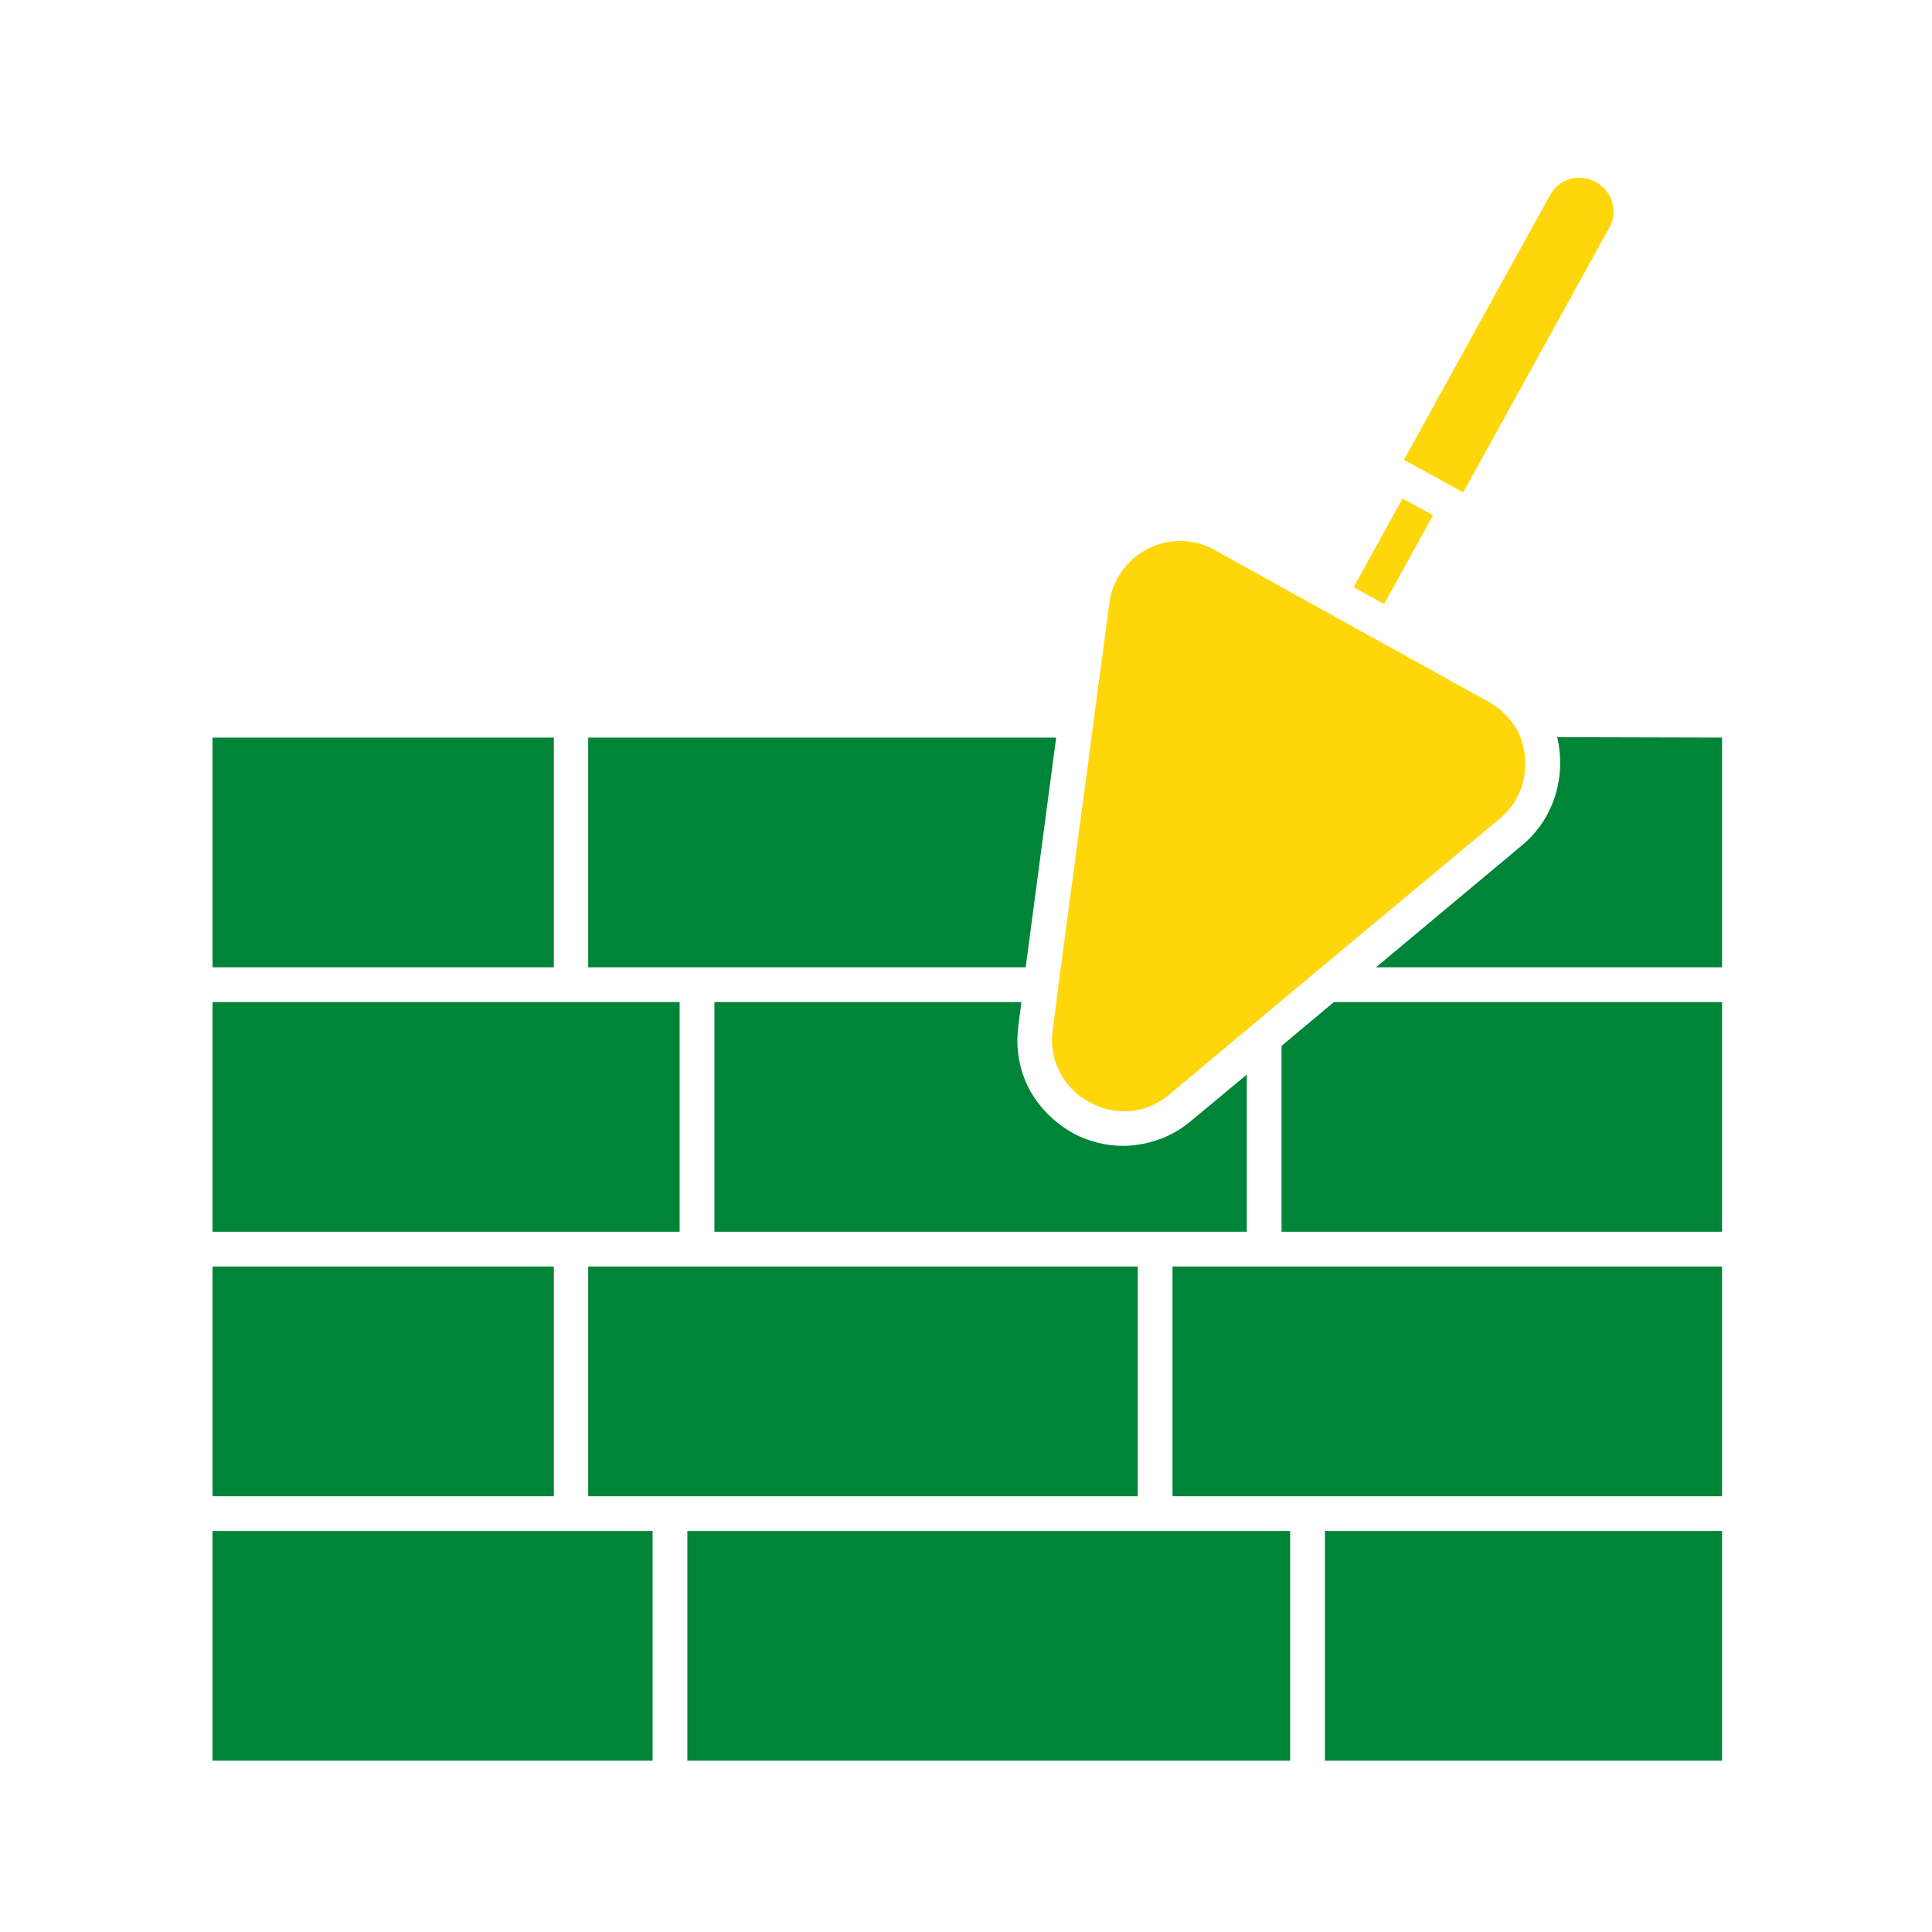
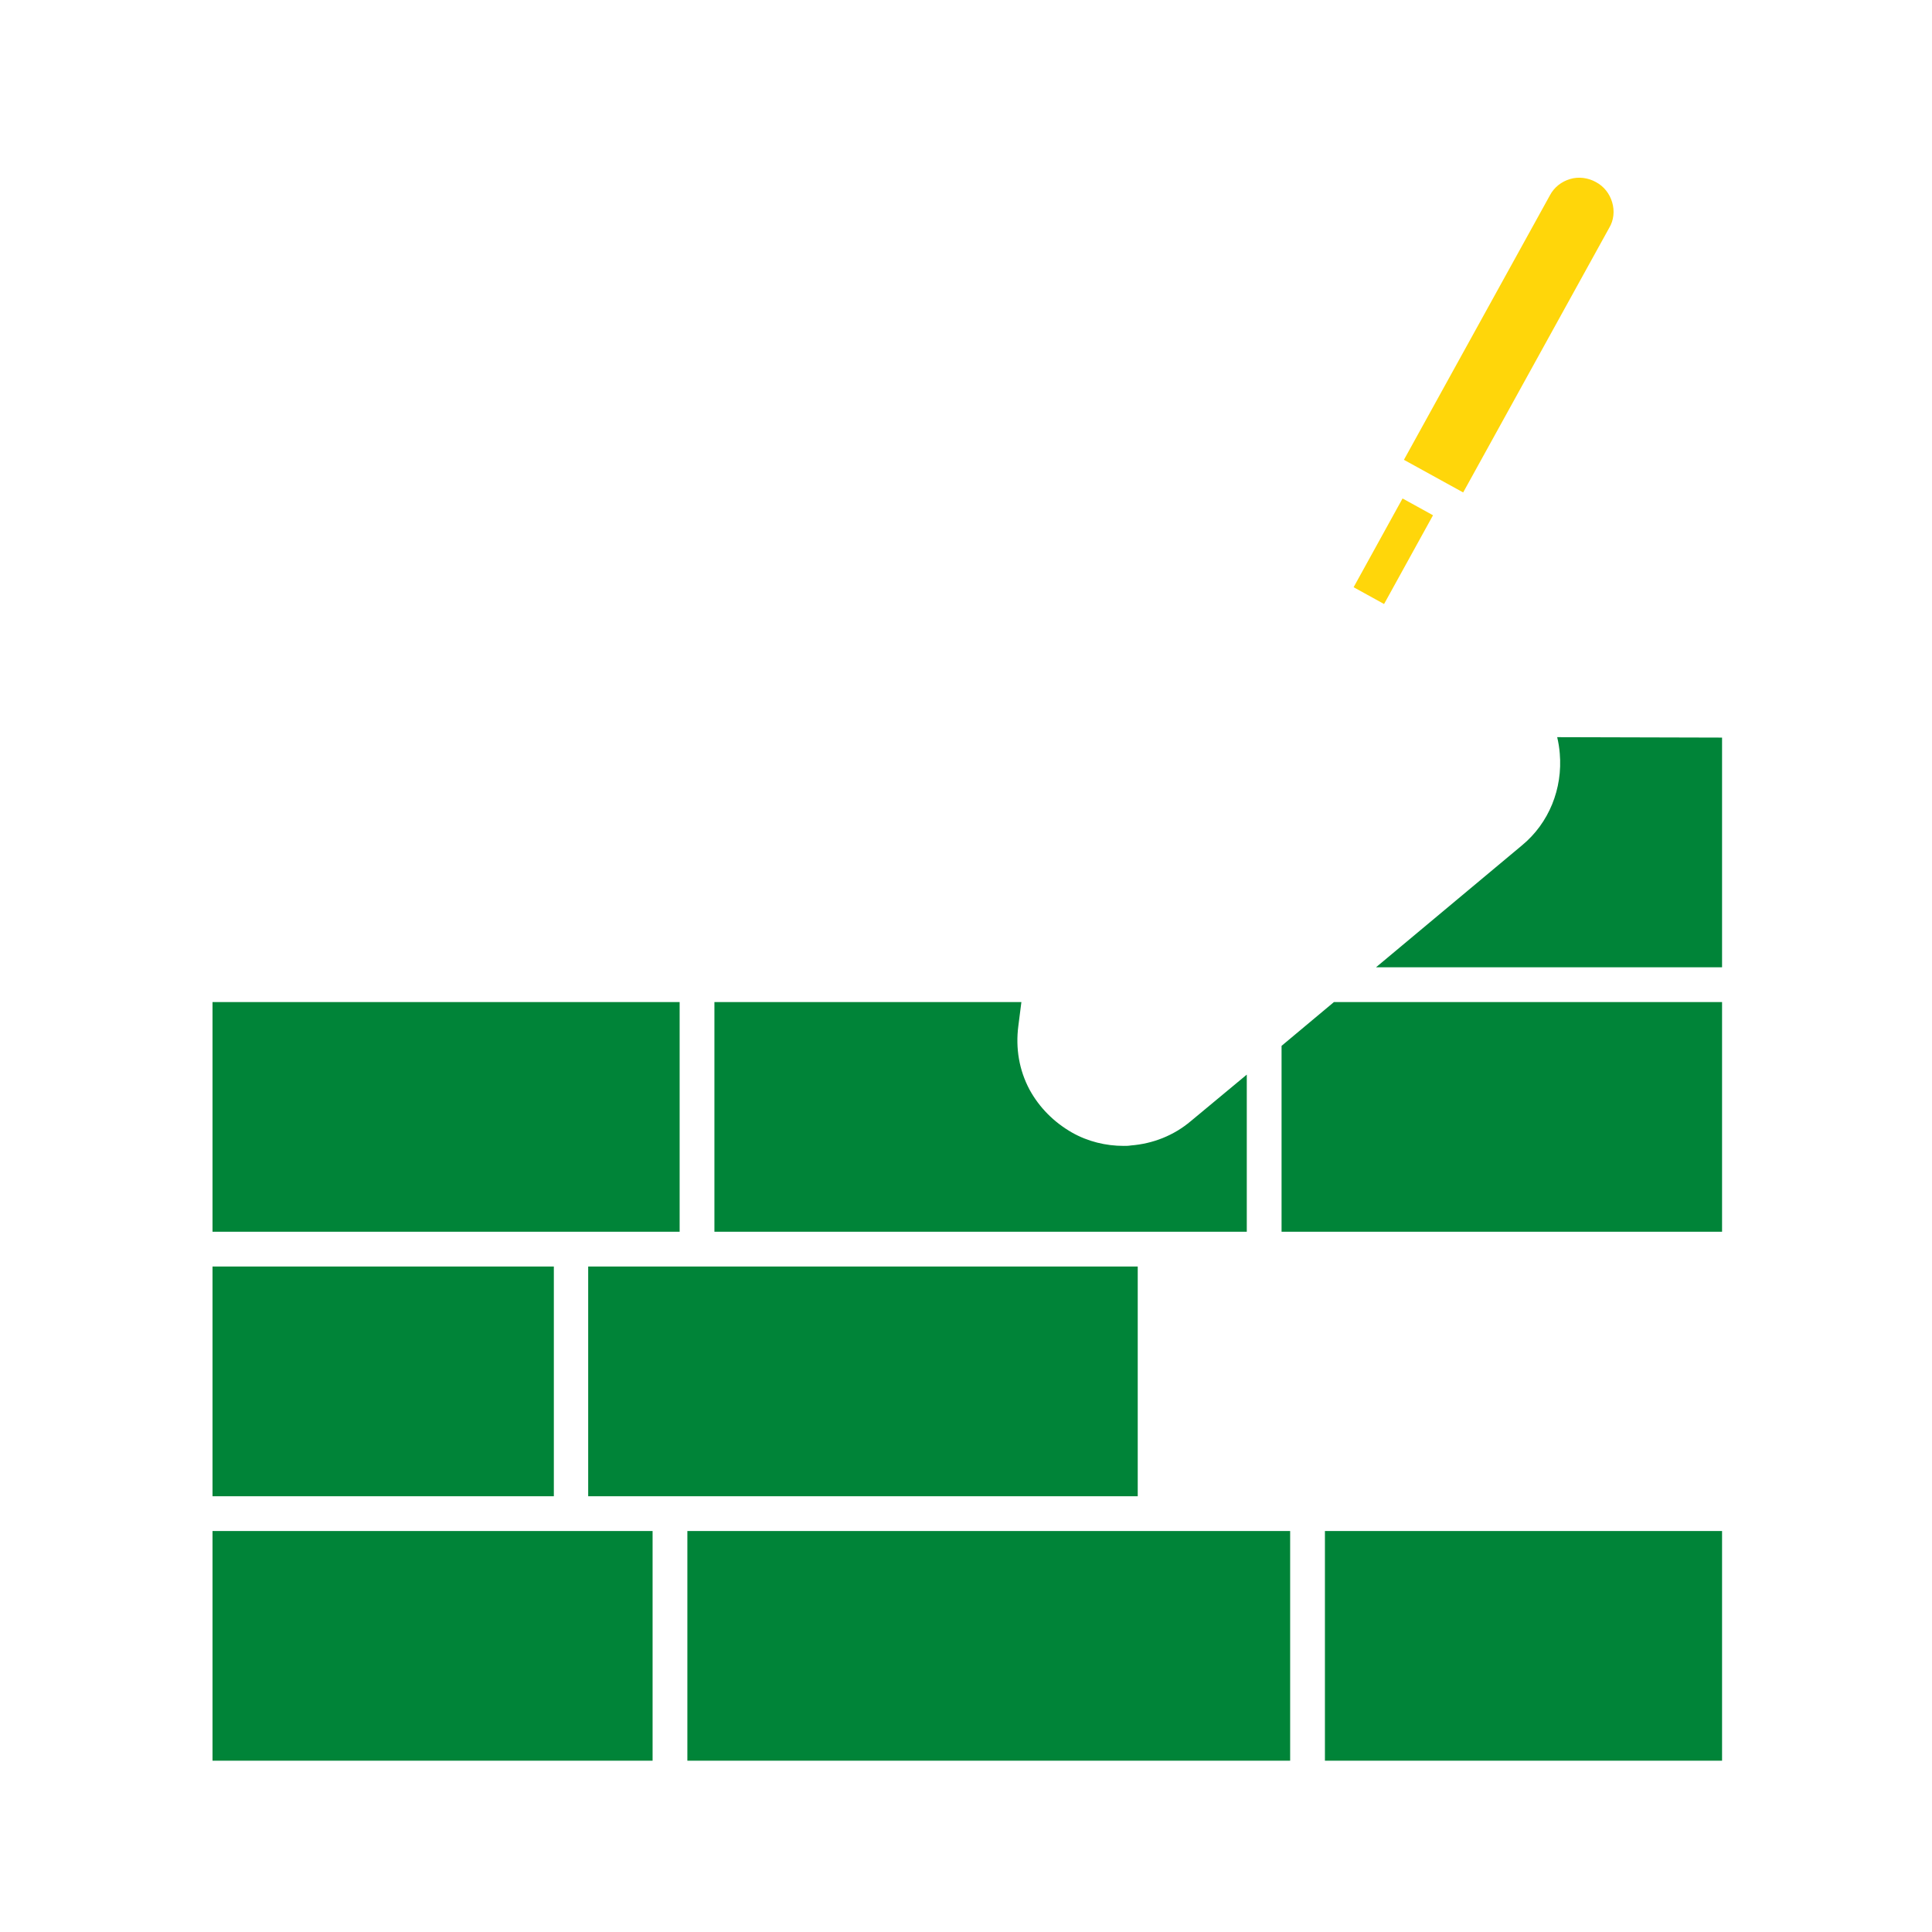
<svg xmlns="http://www.w3.org/2000/svg" width="512" height="512" viewBox="0 0 512 512" fill="none">
-   <path fill-rule="evenodd" clip-rule="evenodd" d="M56.32 405.731H172.943V466.602H56.32V405.731ZM182.159 405.731H341.903V466.602H182.159V405.731ZM351.119 405.731H456.363V466.602H351.119V405.731ZM310.727 335.644H456.363V396.515H310.727V335.644ZM301.511 335.644V396.515H155.876V335.644H301.511ZM56.32 335.644H146.774V396.515H56.32V335.644ZM56.32 265.557H180.111V326.428H56.32V265.557ZM189.327 326.428V265.557H270.678L269.881 271.814C269.085 277.845 270.109 283.647 272.839 288.767C275.456 293.546 279.325 297.414 284.103 300.145C288.313 302.534 293.092 303.672 297.757 303.672C298.439 303.672 299.008 303.672 299.691 303.558C305.494 303.103 311.069 300.942 315.62 297.073L330.411 284.785V326.428H189.327ZM456.363 265.557V326.428H339.627V277.162L353.508 265.557H456.363Z" fill="#008438" />
+   <path fill-rule="evenodd" clip-rule="evenodd" d="M56.32 405.731H172.943V466.602H56.32V405.731ZM182.159 405.731H341.903V466.602H182.159V405.731ZM351.119 405.731H456.363V466.602H351.119V405.731ZM310.727 335.644H456.363V396.515V335.644ZM301.511 335.644V396.515H155.876V335.644H301.511ZM56.32 335.644H146.774V396.515H56.32V335.644ZM56.32 265.557H180.111V326.428H56.32V265.557ZM189.327 326.428V265.557H270.678L269.881 271.814C269.085 277.845 270.109 283.647 272.839 288.767C275.456 293.546 279.325 297.414 284.103 300.145C288.313 302.534 293.092 303.672 297.757 303.672C298.439 303.672 299.008 303.672 299.691 303.558C305.494 303.103 311.069 300.942 315.62 297.073L330.411 284.785V326.428H189.327ZM456.363 265.557V326.428H339.627V277.162L353.508 265.557H456.363Z" fill="#008438" />
  <path fill-rule="evenodd" clip-rule="evenodd" d="M372.054 121.856L410.738 51.769C411.876 49.607 413.81 48.128 416.086 47.445C418.361 46.762 420.864 47.104 422.912 48.241C425.074 49.379 426.553 51.313 427.236 53.589C427.919 55.864 427.691 58.368 426.439 60.416L387.755 130.503L372.054 121.856Z" fill="#FFD60A" />
  <path fill-rule="evenodd" clip-rule="evenodd" d="M456.363 195.47V256.341H364.658L403.343 224.028C410.511 218.112 414.152 209.01 413.355 199.68C413.241 198.201 413.014 196.836 412.672 195.356L456.363 195.47Z" fill="#008438" />
-   <path fill-rule="evenodd" clip-rule="evenodd" d="M394.354 185.912C397.426 187.619 399.929 190.008 401.636 192.853C401.75 192.966 401.864 193.194 401.977 193.308C403.115 195.47 403.912 197.973 404.139 200.59C404.708 206.961 402.319 212.878 397.426 216.974L348.957 257.365L332.232 271.359L309.931 290.019C302.649 296.163 294.116 295.139 288.655 292.067C283.193 289.109 277.732 282.51 278.984 272.952L280.463 261.574V261.347L289.792 191.487V191.26L294.002 159.857C294.799 153.599 298.553 148.366 304.242 145.407C306.973 144.042 309.931 143.359 312.776 143.359C315.961 143.359 319.033 144.156 321.878 145.749L394.354 185.912Z" fill="#FFD60A" />
-   <path fill-rule="evenodd" clip-rule="evenodd" d="M155.876 256.341V195.47H279.894L271.815 256.341H155.876ZM56.32 195.47H146.774V256.341H56.32V195.47Z" fill="#008438" />
  <path fill-rule="evenodd" clip-rule="evenodd" d="M358.721 155.62L371.69 132.099L379.763 136.55L366.794 160.072L358.721 155.62Z" fill="#FFD60A" />
</svg>